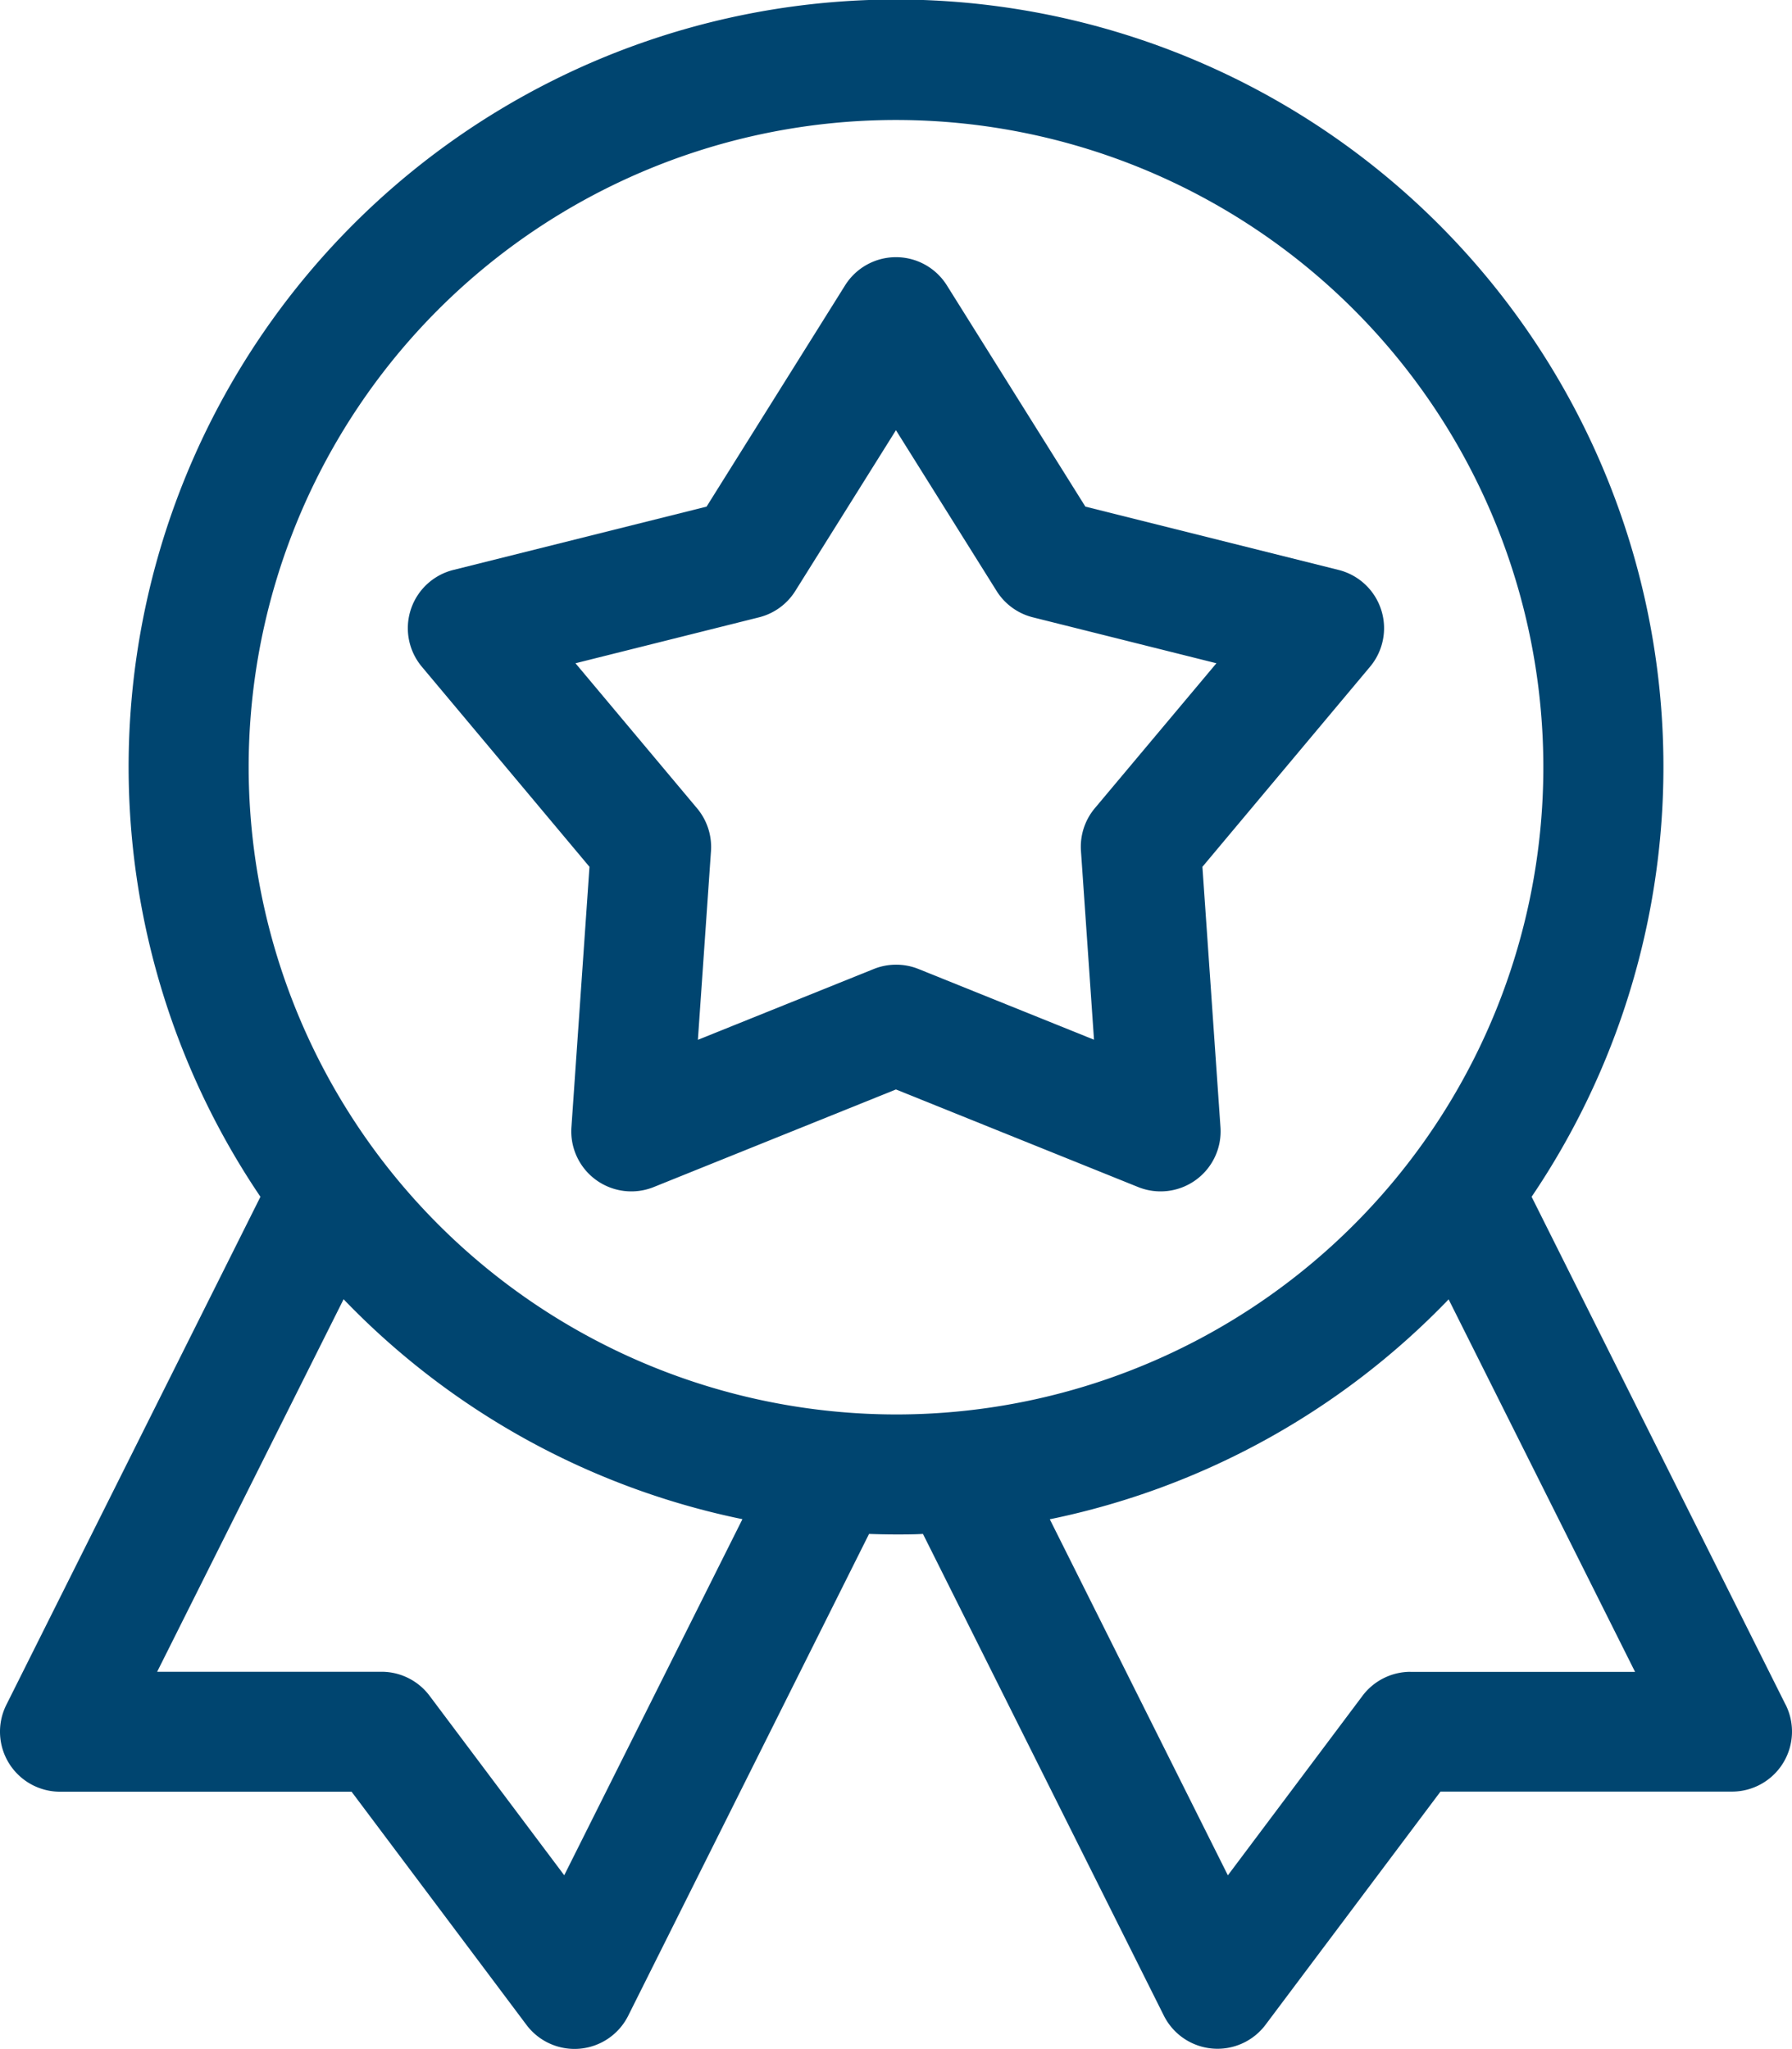
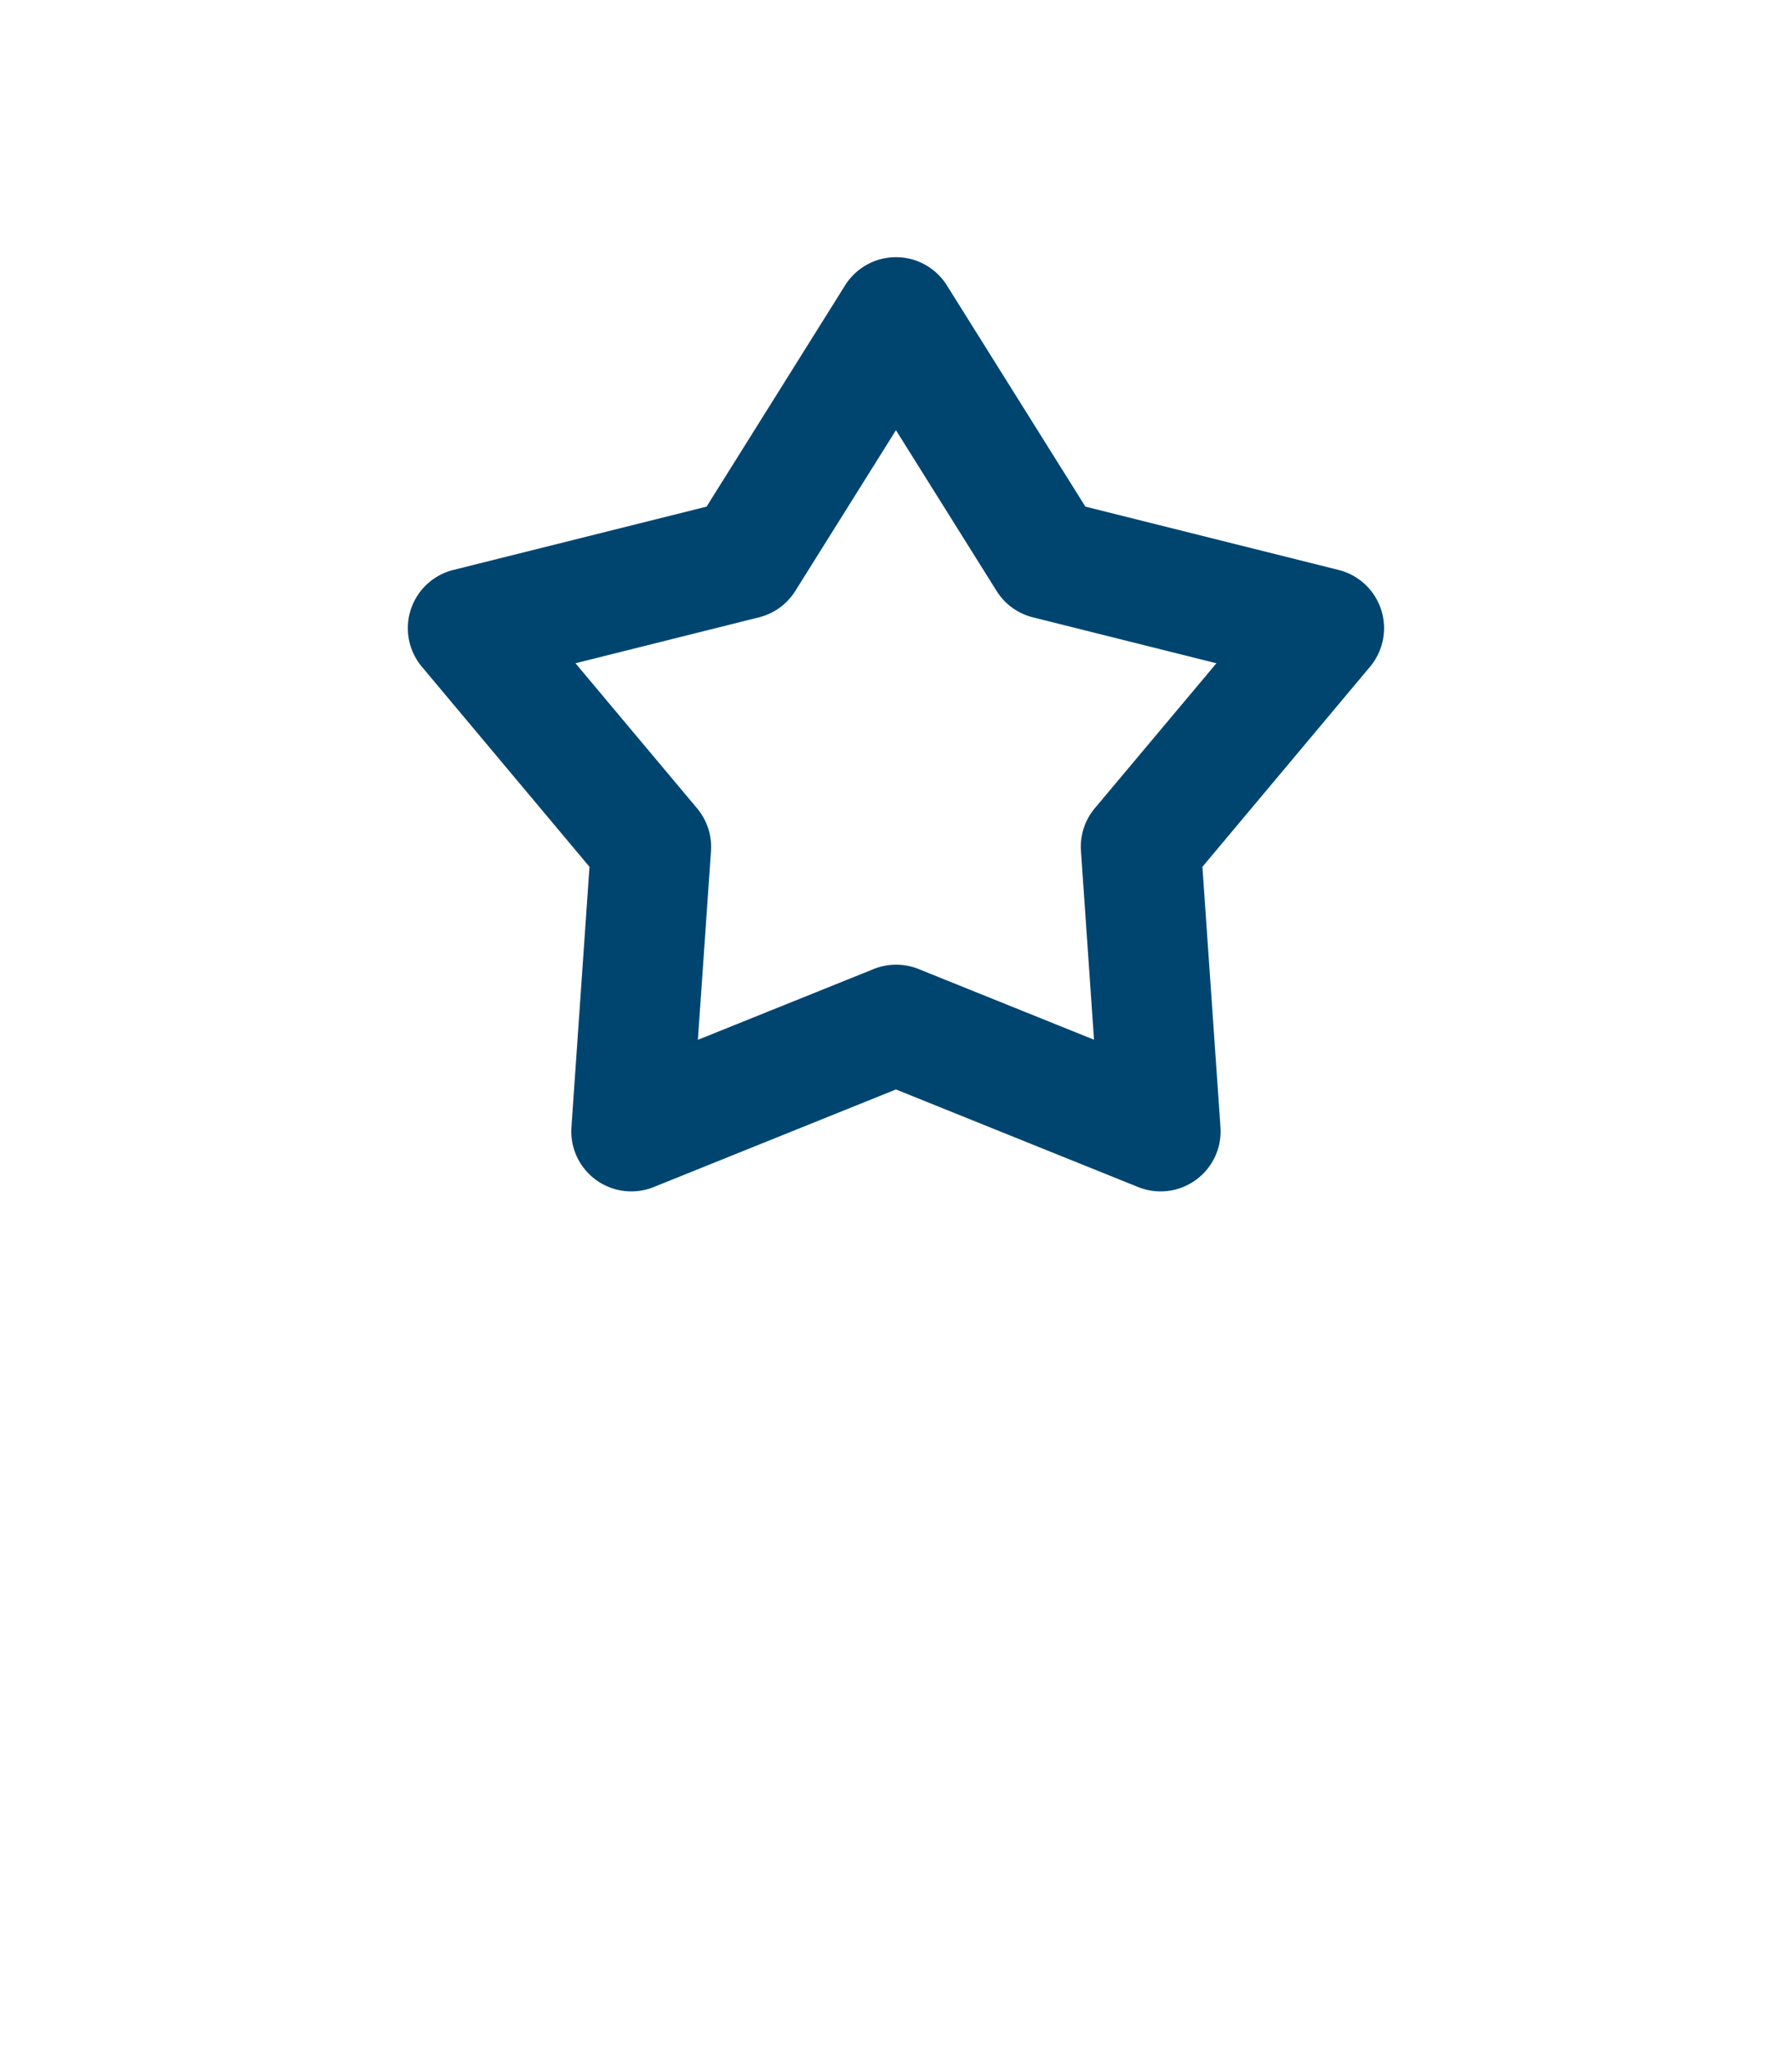
<svg xmlns="http://www.w3.org/2000/svg" width="33.64" height="38.469" viewBox="0 0 33.64 38.469">
  <g id="badge_2_" data-name="badge (2)" transform="translate(-0.5)">
-     <path id="Path_2222" data-name="Path 2222" d="M34.021,32.009l-4.769-9.539a14.406,14.406,0,1,0-23.863,0L.619,32.009A1.127,1.127,0,0,0,1.627,33.64H7.1l3.283,4.378a1.127,1.127,0,0,0,1.91-.172L16.814,28.8c.168.006.336.01.506.01s.338,0,.506-.01l4.522,9.044a1.127,1.127,0,0,0,1.909.172l3.284-4.378h5.472a1.127,1.127,0,0,0,1.008-1.631Zm-22.929,3.2-2.528-3.37a1.127,1.127,0,0,0-.9-.451H3.45l3.5-6.994a14.4,14.4,0,0,0,7.487,4.129Zm-5.924-20.8A12.152,12.152,0,1,1,17.32,26.557,12.166,12.166,0,0,1,5.168,14.406Zm21.809,16.98a1.128,1.128,0,0,0-.9.451l-2.527,3.37-3.343-6.685a14.4,14.4,0,0,0,7.487-4.129l3.5,6.994H26.977Zm0,0" transform="translate(0 0)" fill="#004570" />
    <path id="Path_2223" data-name="Path 2223" d="M117.328,75.712l3.147-3.757a1.127,1.127,0,0,0-.59-1.817l-4.754-1.189-2.6-4.154a1.127,1.127,0,0,0-1.911,0l-2.6,4.154-4.754,1.189a1.127,1.127,0,0,0-.591,1.817l3.147,3.757-.339,4.889a1.127,1.127,0,0,0,1.546,1.123l4.546-1.832,4.546,1.832a1.127,1.127,0,0,0,1.546-1.123Zm-2.02-1.1a1.126,1.126,0,0,0-.26.8l.245,3.546L112,77.631a1.127,1.127,0,0,0-.843,0l-3.3,1.329.246-3.546a1.129,1.129,0,0,0-.261-.8l-2.283-2.724,3.448-.863a1.126,1.126,0,0,0,.682-.5l1.886-3.013,1.886,3.013a1.126,1.126,0,0,0,.682.5l3.448.863Zm0,0" transform="translate(-94.256 -59.437)" fill="#004570" />
  </g>
</svg>